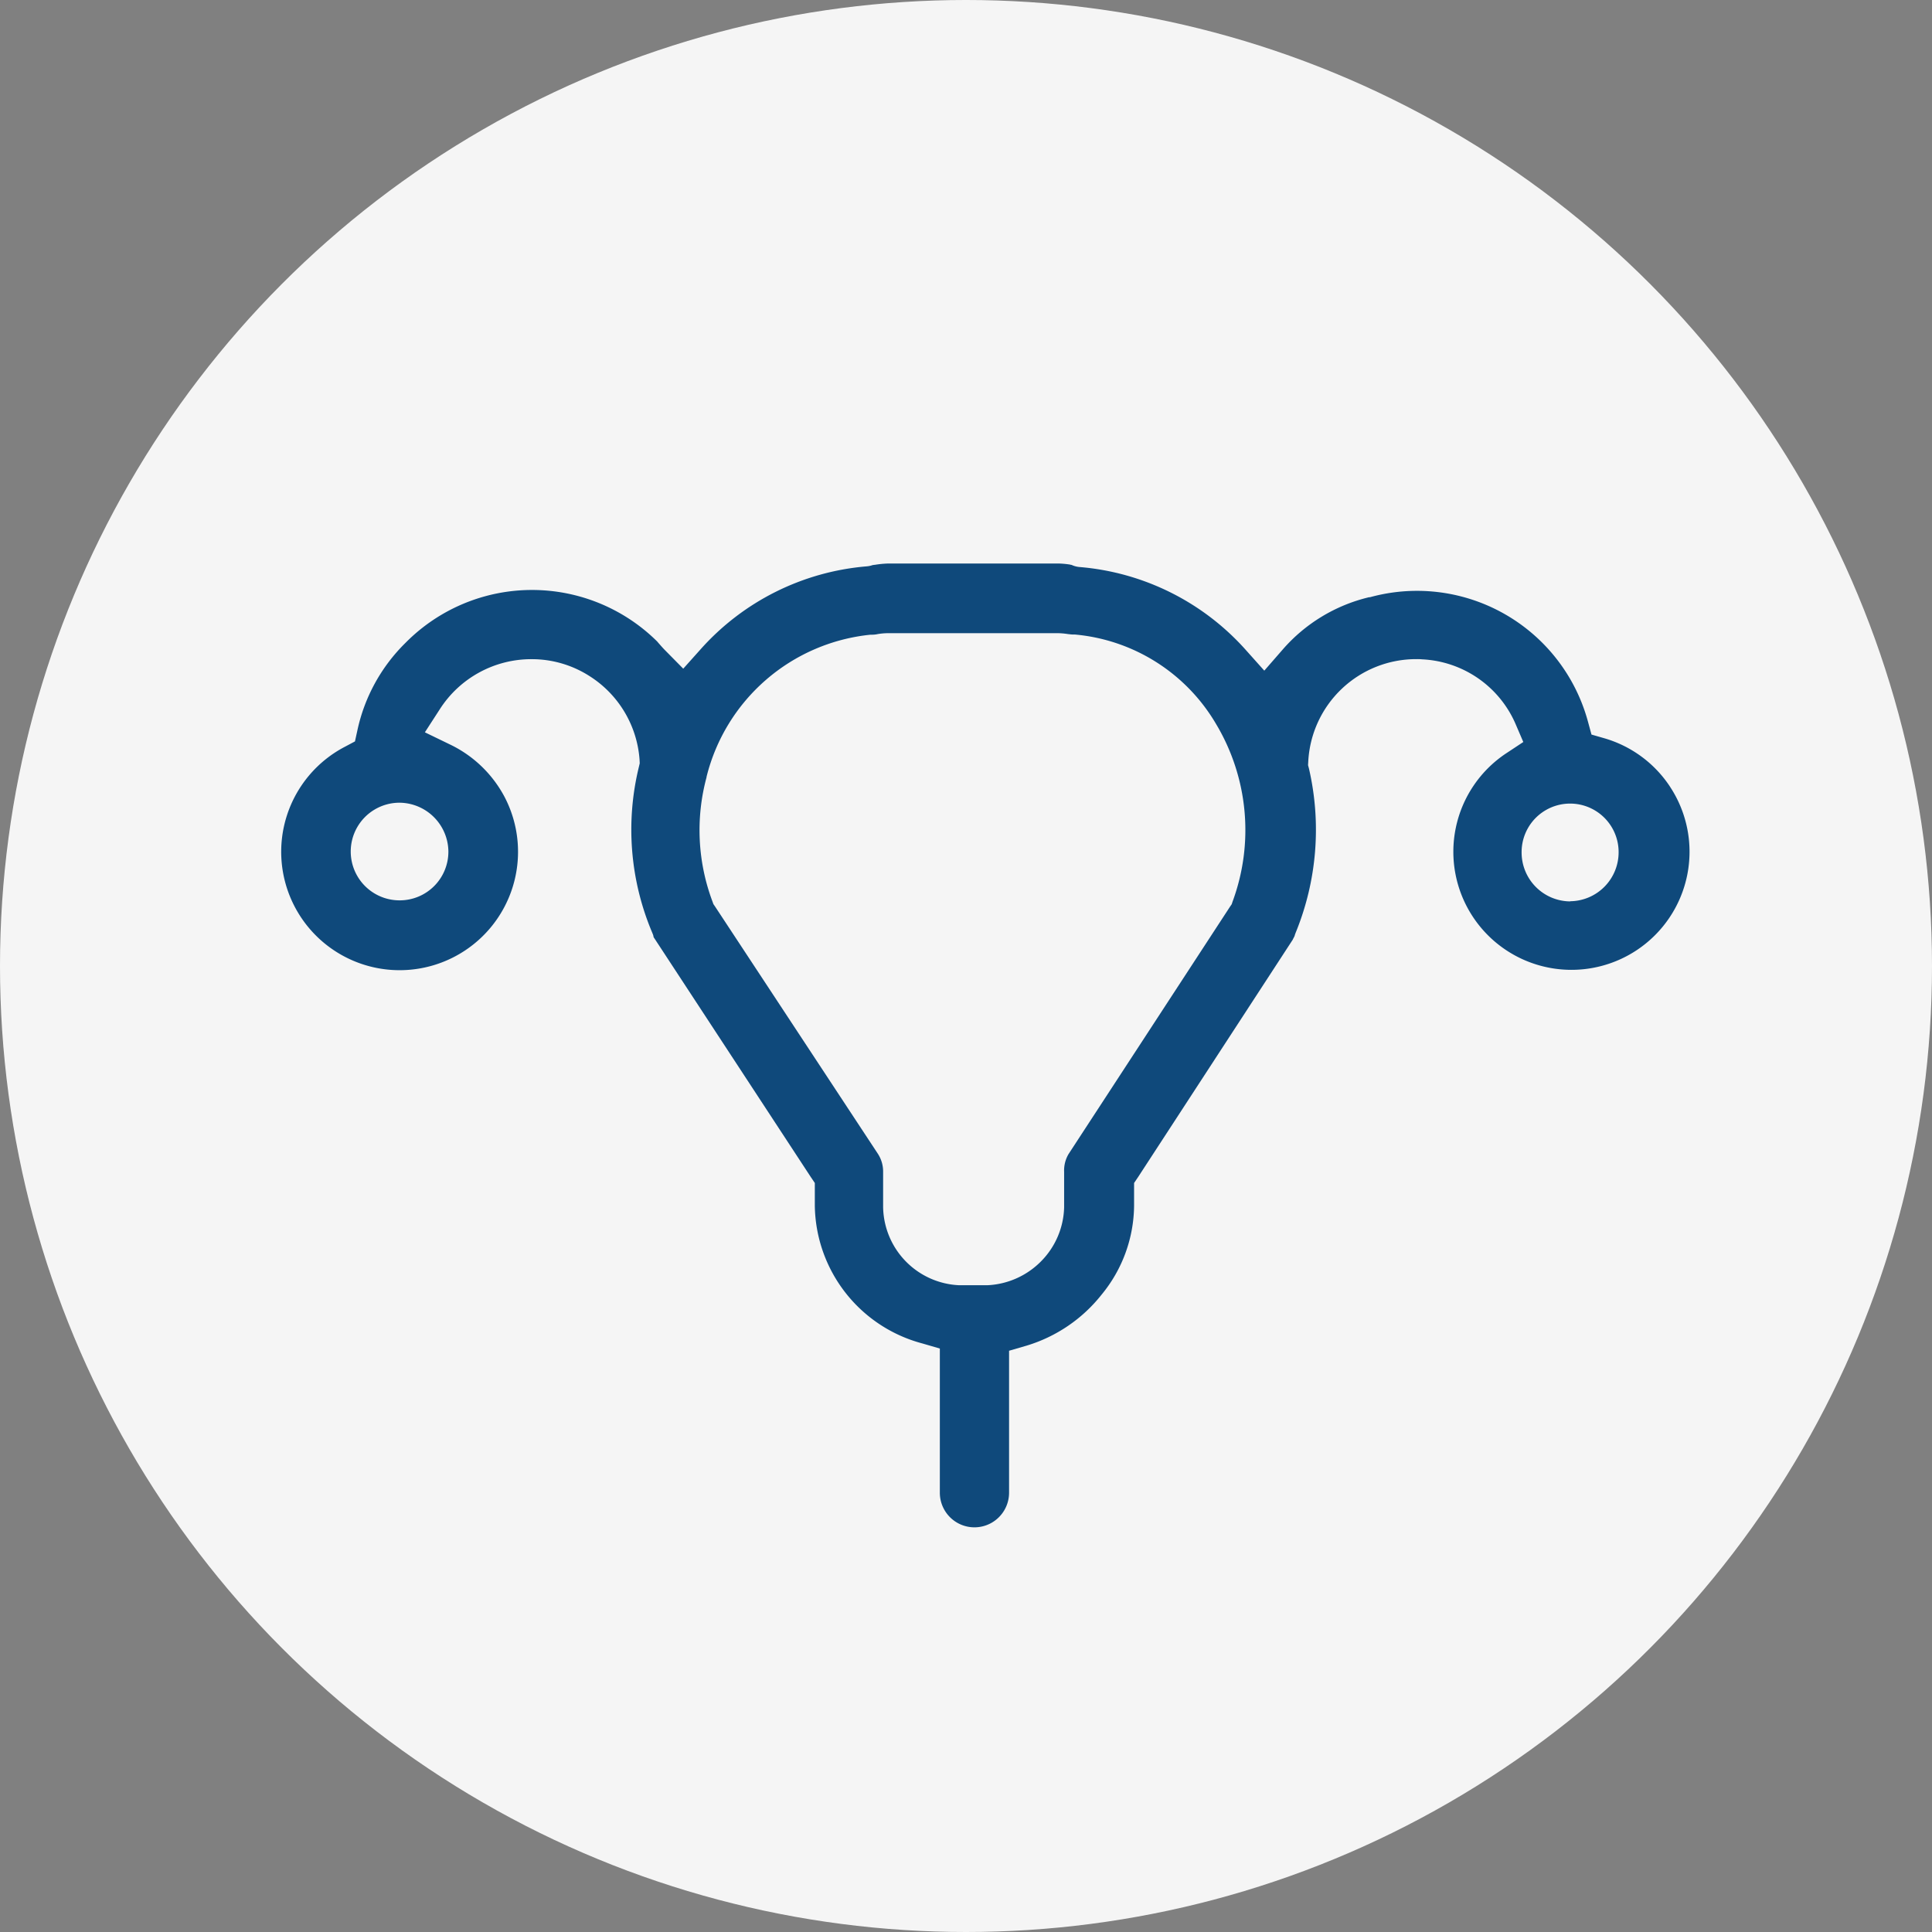
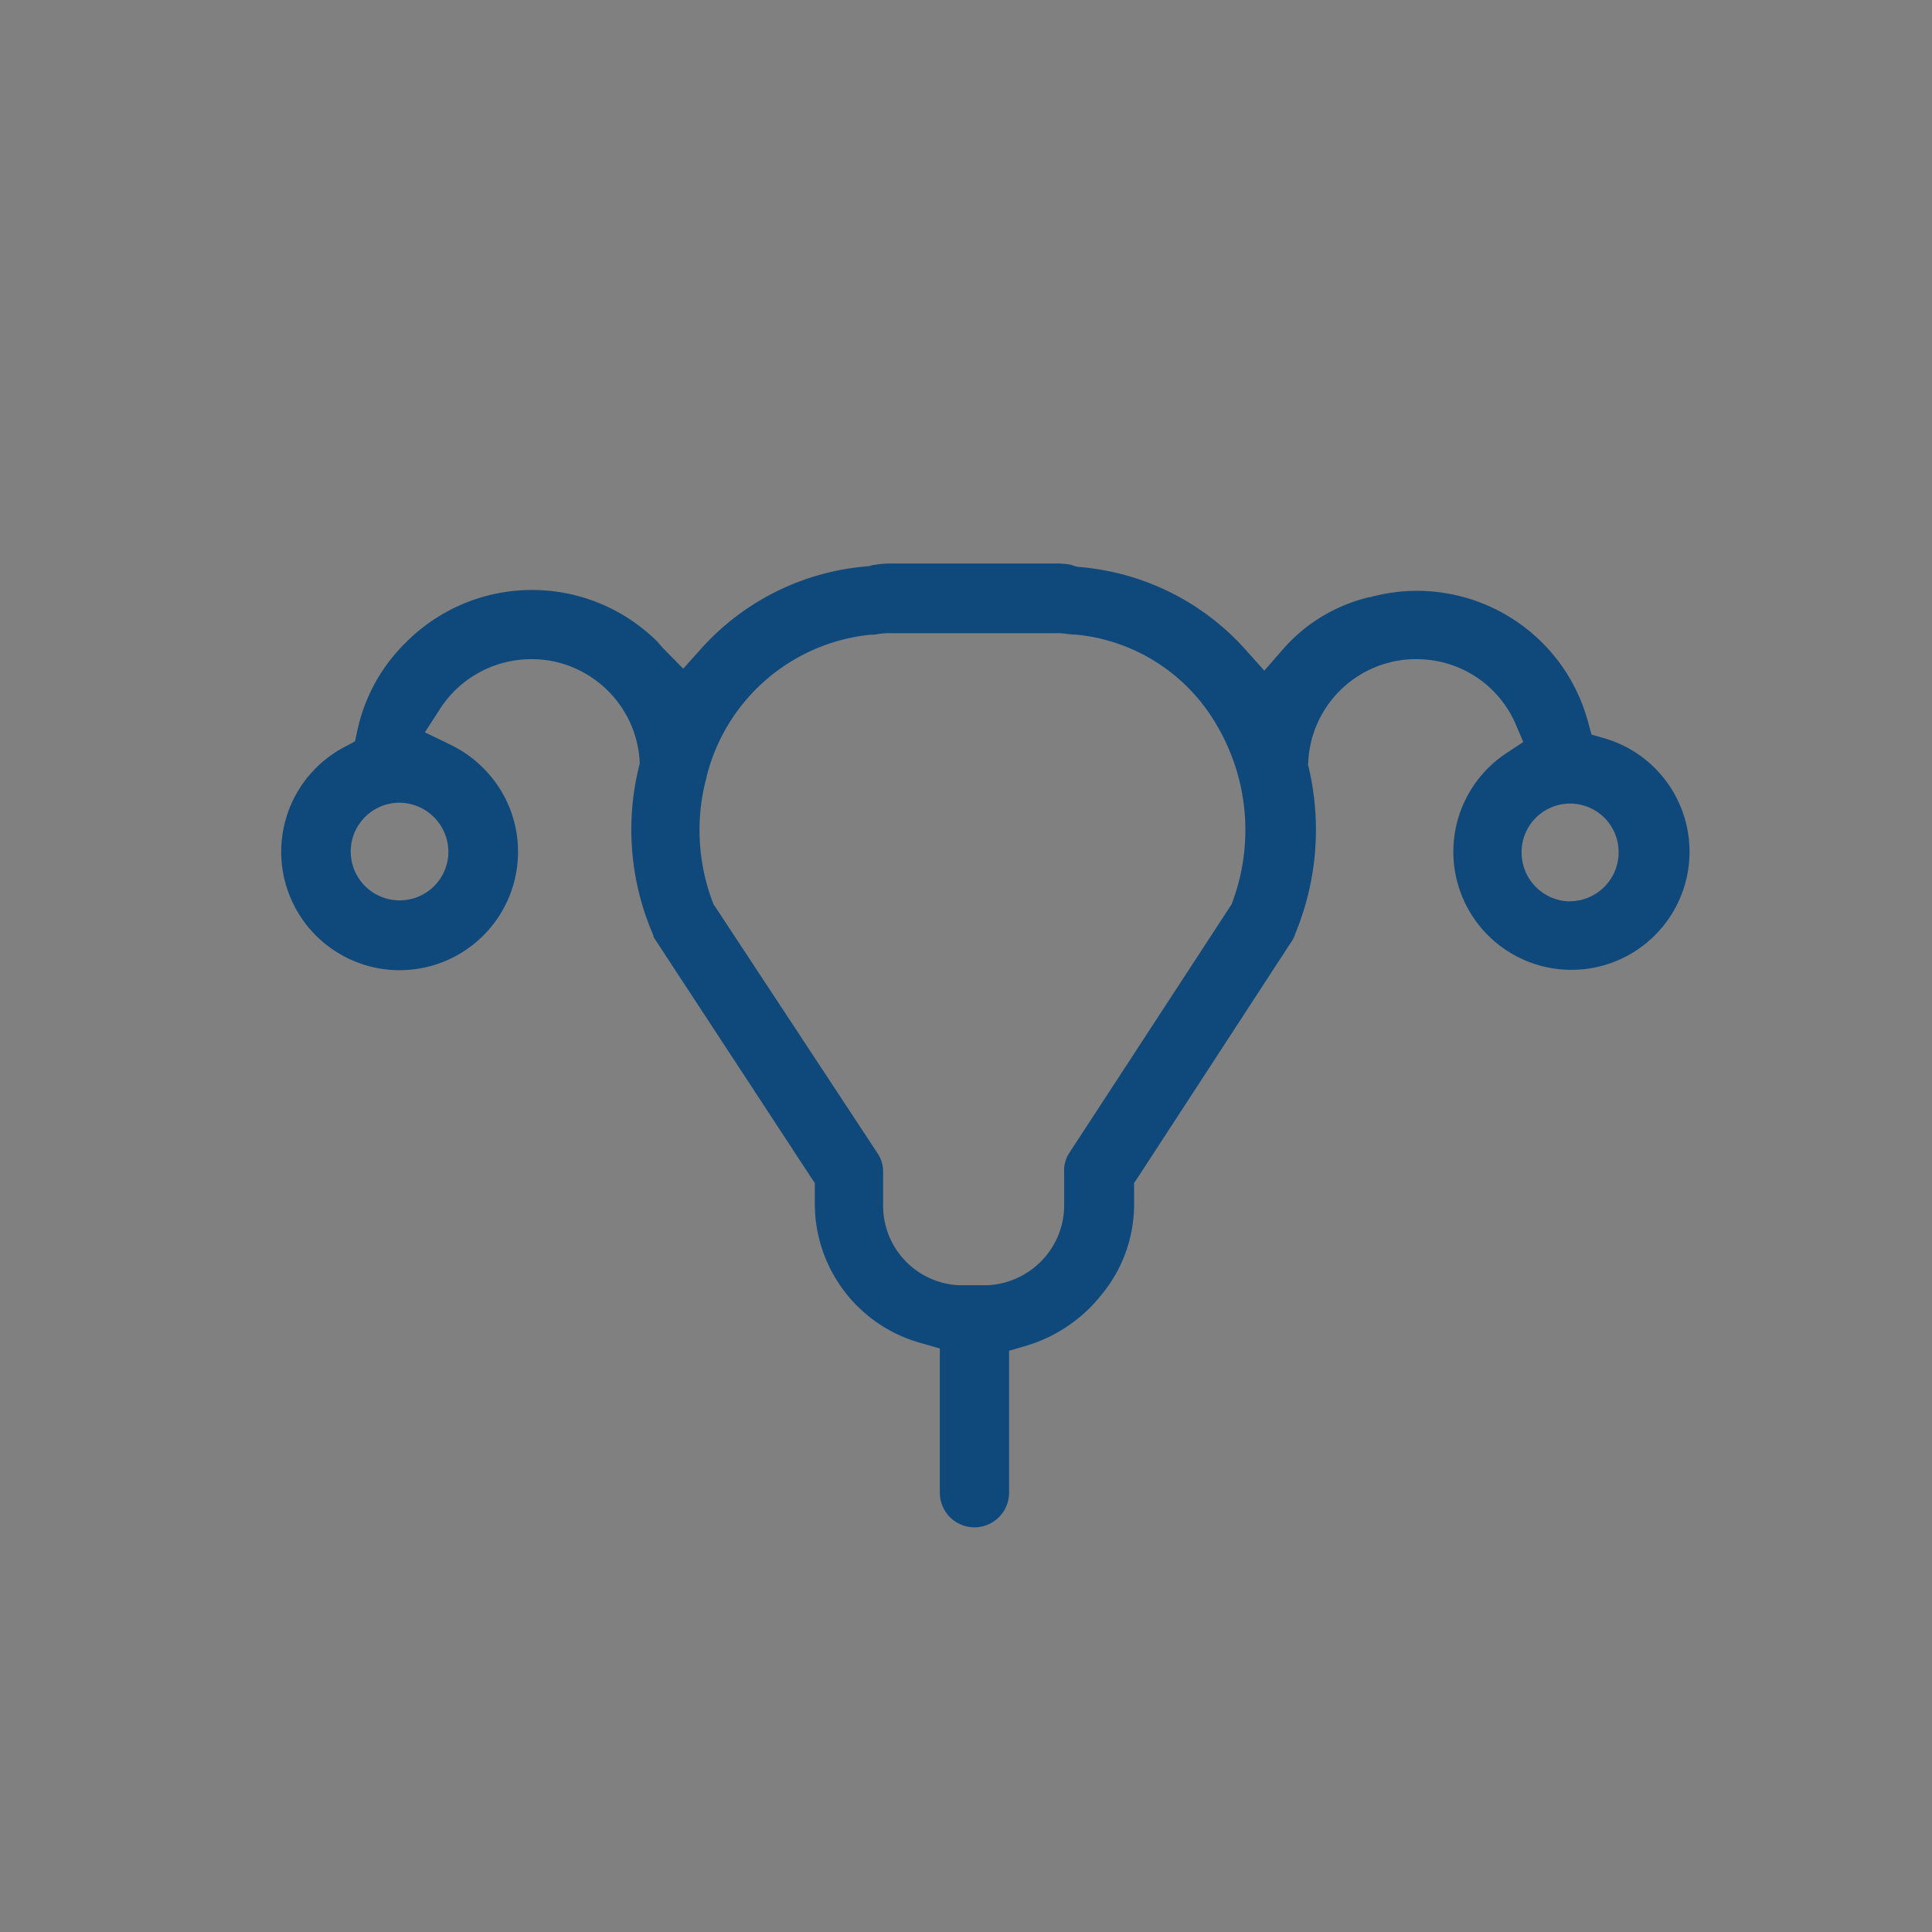
<svg xmlns="http://www.w3.org/2000/svg" viewBox="0 0 48 48">
  <rect x="0" y="0" width="48" height="48" fill="#808080" stroke="none" />
  <defs>
    <style>.a{fill:#f5f5f5;}.b{fill:#0f497b;}</style>
  </defs>
  <g transform="translate(-275 -609)">
-     <circle class="a" cx="24" cy="24" r="24" transform="translate(275 609)" />
-     <path class="b" d="M34.511,5.543a2.929,2.929,0,0,0-1.627-1.2l-.323-.093-.088-.323A4.4,4.4,0,0,0,27.056.838h-.022a4.107,4.107,0,0,0-2.153,1.309l-.449.515-.455-.509A6.217,6.217,0,0,0,19.848.088h0A.588.588,0,0,1,19.64.033a.041.041,0,0,1-.027-.005A2.125,2.125,0,0,0,19.3,0H15.1a2.531,2.531,0,0,0-.345.033c-.016,0-.033.005-.049.005a.6.6,0,0,1-.153.033,6.217,6.217,0,0,0-4.13,2.065l-.427.477-.449-.455c-.049-.049-.093-.1-.126-.137s-.049-.055-.071-.082a4.417,4.417,0,0,0-6.255.033h0A4.319,4.319,0,0,0,1.9,4.146l-.06.274-.246.131a2.942,2.942,0,1,0,3.96,1.243,3,3,0,0,0-1.358-1.3l-.619-.3.372-.575A2.7,2.7,0,0,1,6.226,2.377a2.657,2.657,0,0,1,1.435.416A2.686,2.686,0,0,1,8.91,4.864l.005.1-.022.093a6.565,6.565,0,0,0,.334,4.119l.022.055.011.049v.005l.011.016.011.016,3.883,5.926.1.148v.564a3.592,3.592,0,0,0,2.673,3.423l.433.126v3.582a.86.86,0,0,0,1.72,0V19.559l.433-.126a3.761,3.761,0,0,0,1.868-1.271,3.519,3.519,0,0,0,.805-2.207v-.564l.1-.148,3.84-5.894.016-.033a.731.731,0,0,0,.033-.066l.005-.022.016-.044a6.753,6.753,0,0,0,.334-4.092l-.022-.082.005-.082a2.684,2.684,0,0,1,2.695-2.552,1.055,1.055,0,0,1,.131.005,2.668,2.668,0,0,1,2.317,1.588l.2.466-.422.279a2.934,2.934,0,1,0,4.064.827Zm-30.35,1.6v.016A1.209,1.209,0,0,1,2.956,8.369,1.213,1.213,0,1,1,2.94,5.943,1.226,1.226,0,0,1,4.161,7.148ZM23.644,8.4l-.022.066-.038.055-4.015,6.151a.8.8,0,0,0-.11.444v.876a1.976,1.976,0,0,1-.575,1.347,2,2,0,0,1-1.331.592h-.707a1.977,1.977,0,0,1-1.884-1.939v-.876a.81.81,0,0,0-.126-.444L10.783,8.517l-.038-.055L10.723,8.4a5.042,5.042,0,0,1-.148-3.089V5.3A4.683,4.683,0,0,1,14.65,1.769H14.7a.657.657,0,0,0,.131-.016,1.66,1.66,0,0,1,.252-.022h4.2a1.767,1.767,0,0,1,.268.022c.049.005.088.011.115.011h.055a4.535,4.535,0,0,1,3.516,2.229A5.131,5.131,0,0,1,23.644,8.4Zm8.386-.005A1.216,1.216,0,0,1,30.825,7.17a1.205,1.205,0,1,1,2.41,0A1.216,1.216,0,0,1,32.03,8.391Z" transform="translate(281.979 623)" />
+     <path class="b" d="M34.511,5.543a2.929,2.929,0,0,0-1.627-1.2l-.323-.093-.088-.323A4.4,4.4,0,0,0,27.056.838h-.022a4.107,4.107,0,0,0-2.153,1.309l-.449.515-.455-.509A6.217,6.217,0,0,0,19.848.088h0A.588.588,0,0,1,19.64.033a.041.041,0,0,1-.027-.005A2.125,2.125,0,0,0,19.3,0H15.1a2.531,2.531,0,0,0-.345.033c-.016,0-.033.005-.049.005a.6.6,0,0,1-.153.033,6.217,6.217,0,0,0-4.13,2.065l-.427.477-.449-.455c-.049-.049-.093-.1-.126-.137s-.049-.055-.071-.082a4.417,4.417,0,0,0-6.255.033h0A4.319,4.319,0,0,0,1.9,4.146l-.06.274-.246.131a2.942,2.942,0,1,0,3.96,1.243,3,3,0,0,0-1.358-1.3l-.619-.3.372-.575A2.7,2.7,0,0,1,6.226,2.377a2.657,2.657,0,0,1,1.435.416A2.686,2.686,0,0,1,8.91,4.864l.005.1-.022.093a6.565,6.565,0,0,0,.334,4.119l.022.055.011.049v.005l.011.016.011.016,3.883,5.926.1.148v.564a3.592,3.592,0,0,0,2.673,3.423l.433.126v3.582a.86.86,0,0,0,1.72,0V19.559l.433-.126a3.761,3.761,0,0,0,1.868-1.271,3.519,3.519,0,0,0,.805-2.207v-.564l.1-.148,3.84-5.894.016-.033a.731.731,0,0,0,.033-.066l.005-.022.016-.044a6.753,6.753,0,0,0,.334-4.092l-.022-.082.005-.082a2.684,2.684,0,0,1,2.695-2.552,1.055,1.055,0,0,1,.131.005,2.668,2.668,0,0,1,2.317,1.588l.2.466-.422.279a2.934,2.934,0,1,0,4.064.827Zm-30.35,1.6v.016A1.209,1.209,0,0,1,2.956,8.369,1.213,1.213,0,1,1,2.94,5.943,1.226,1.226,0,0,1,4.161,7.148ZM23.644,8.4l-.022.066-.038.055-4.015,6.151a.8.8,0,0,0-.11.444v.876a1.976,1.976,0,0,1-.575,1.347,2,2,0,0,1-1.331.592h-.707a1.977,1.977,0,0,1-1.884-1.939v-.876a.81.81,0,0,0-.126-.444L10.783,8.517l-.038-.055L10.723,8.4a5.042,5.042,0,0,1-.148-3.089V5.3A4.683,4.683,0,0,1,14.65,1.769H14.7a.657.657,0,0,0,.131-.016,1.66,1.66,0,0,1,.252-.022h4.2a1.767,1.767,0,0,1,.268.022c.049.005.088.011.115.011h.055a4.535,4.535,0,0,1,3.516,2.229A5.131,5.131,0,0,1,23.644,8.4Zm8.386-.005A1.216,1.216,0,0,1,30.825,7.17a1.205,1.205,0,1,1,2.41,0A1.216,1.216,0,0,1,32.03,8.391" transform="translate(281.979 623)" />
  </g>
</svg>